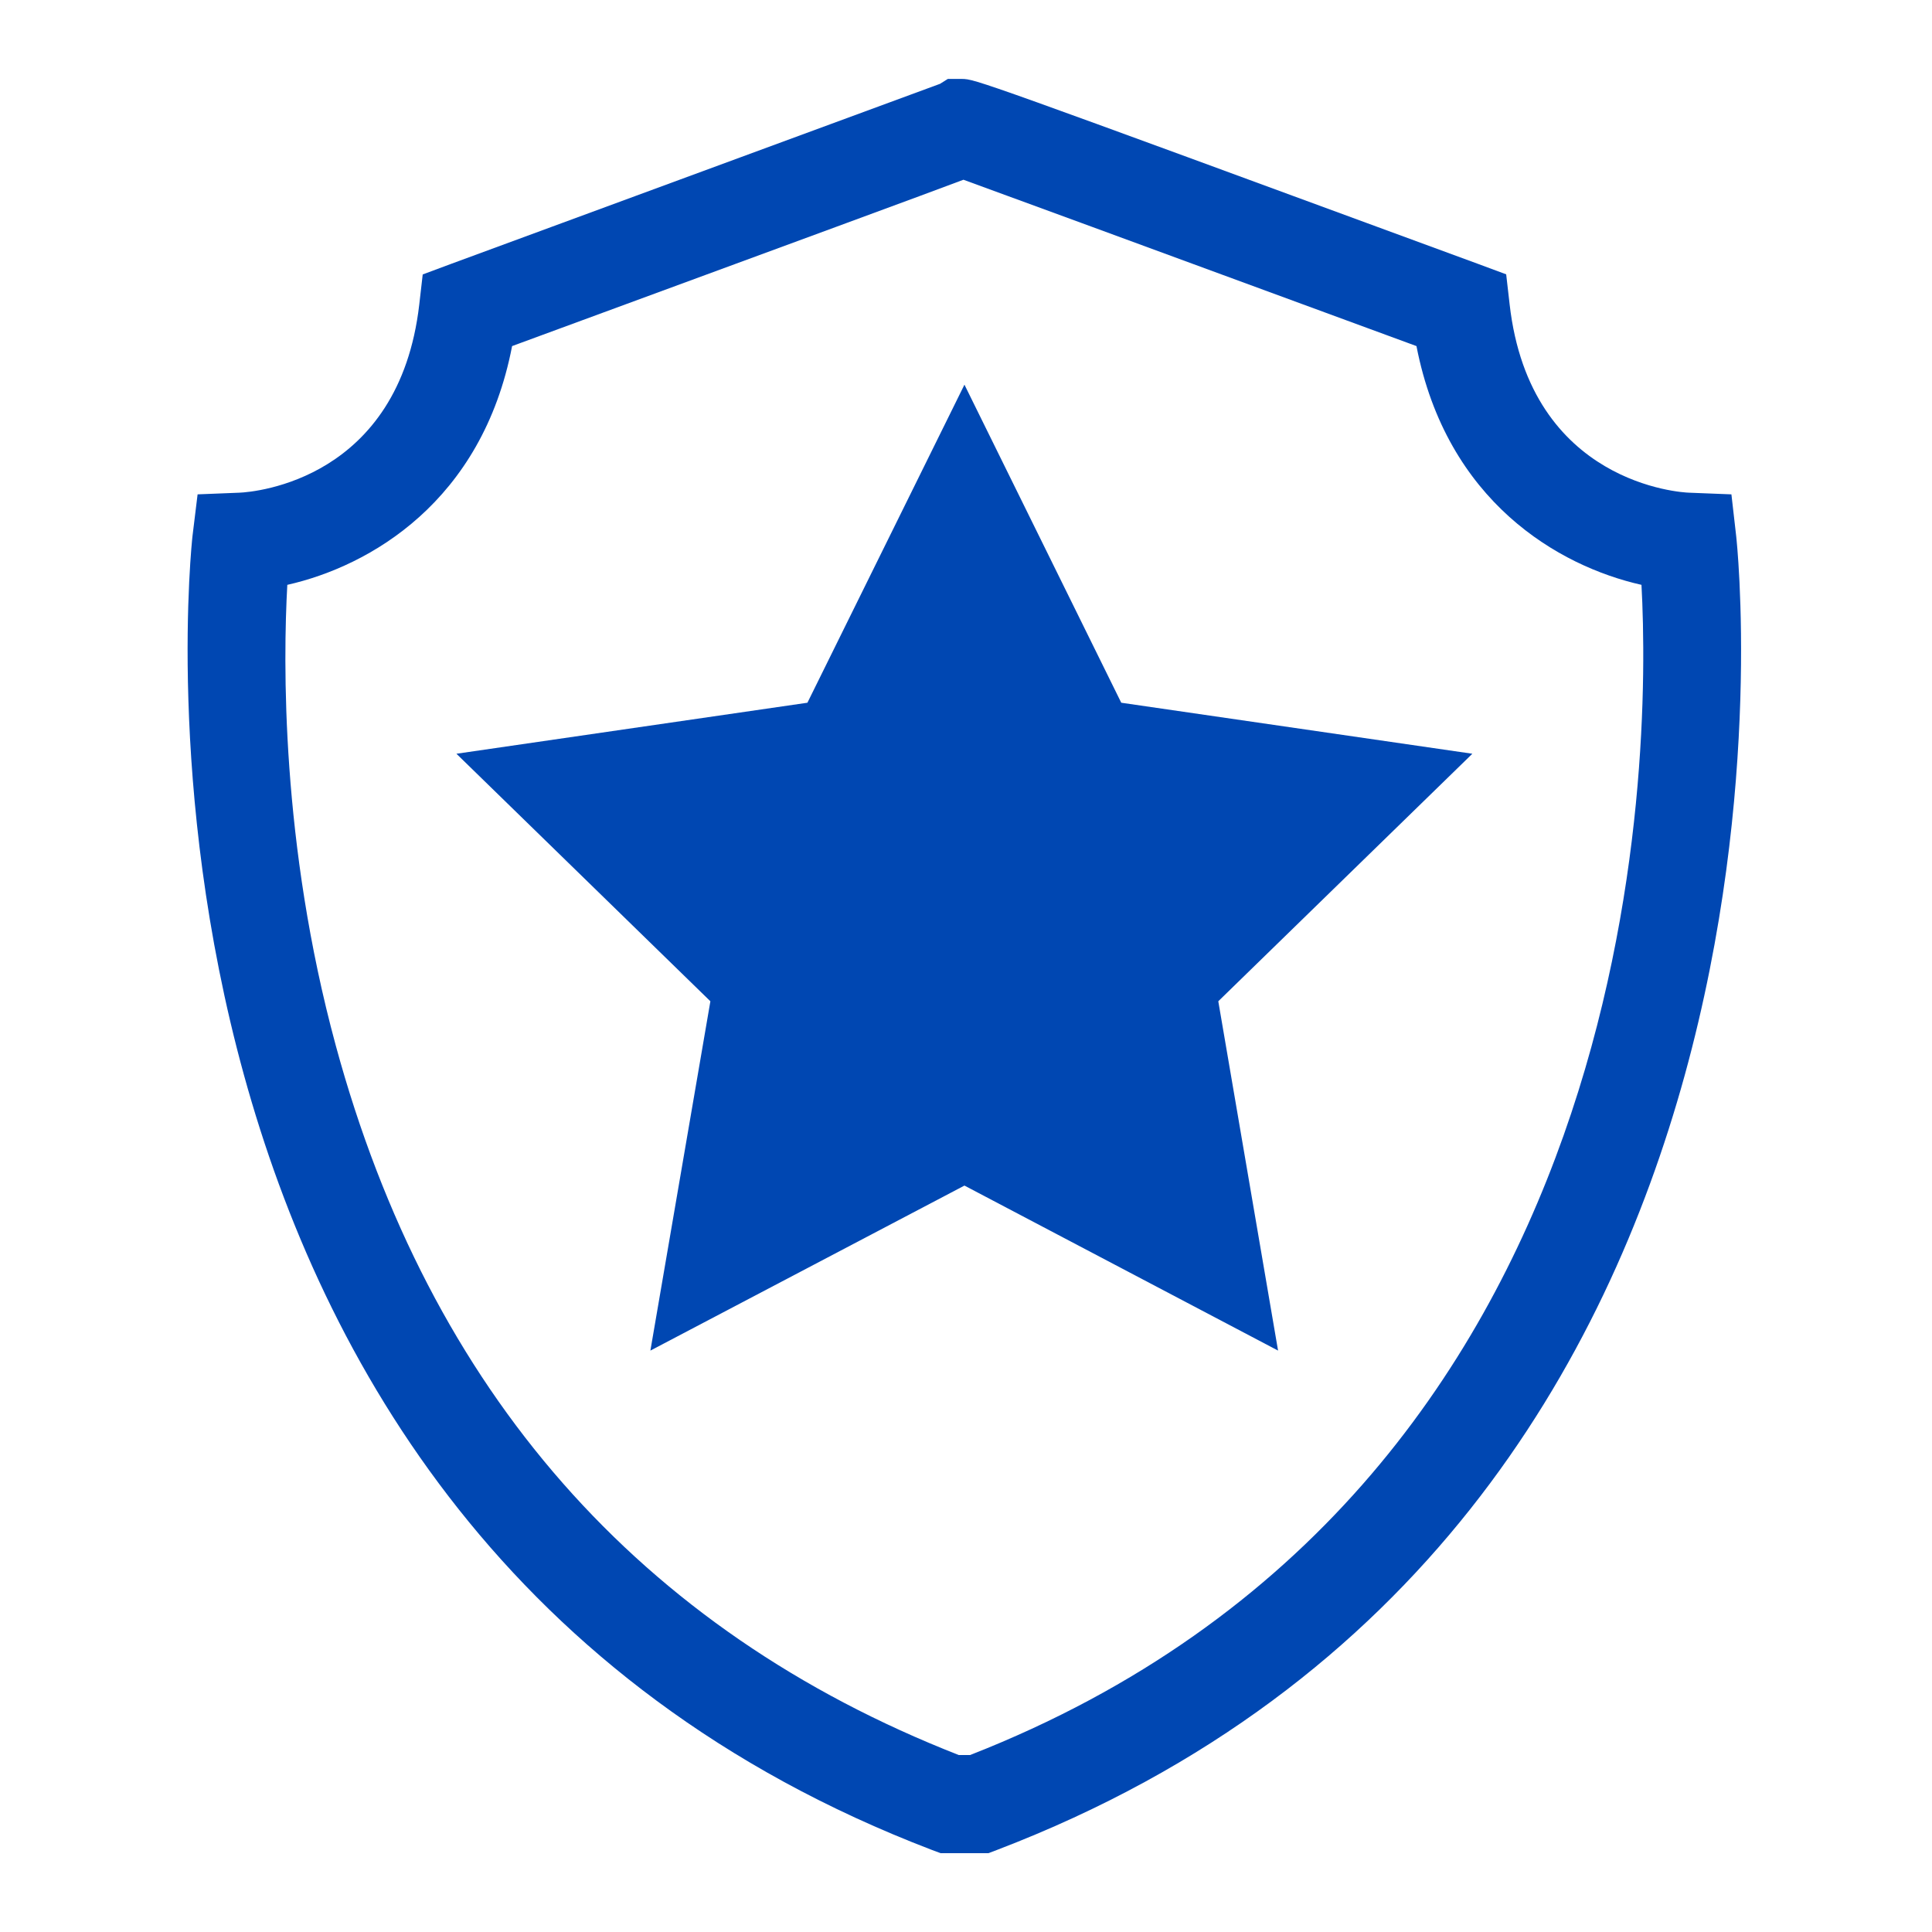
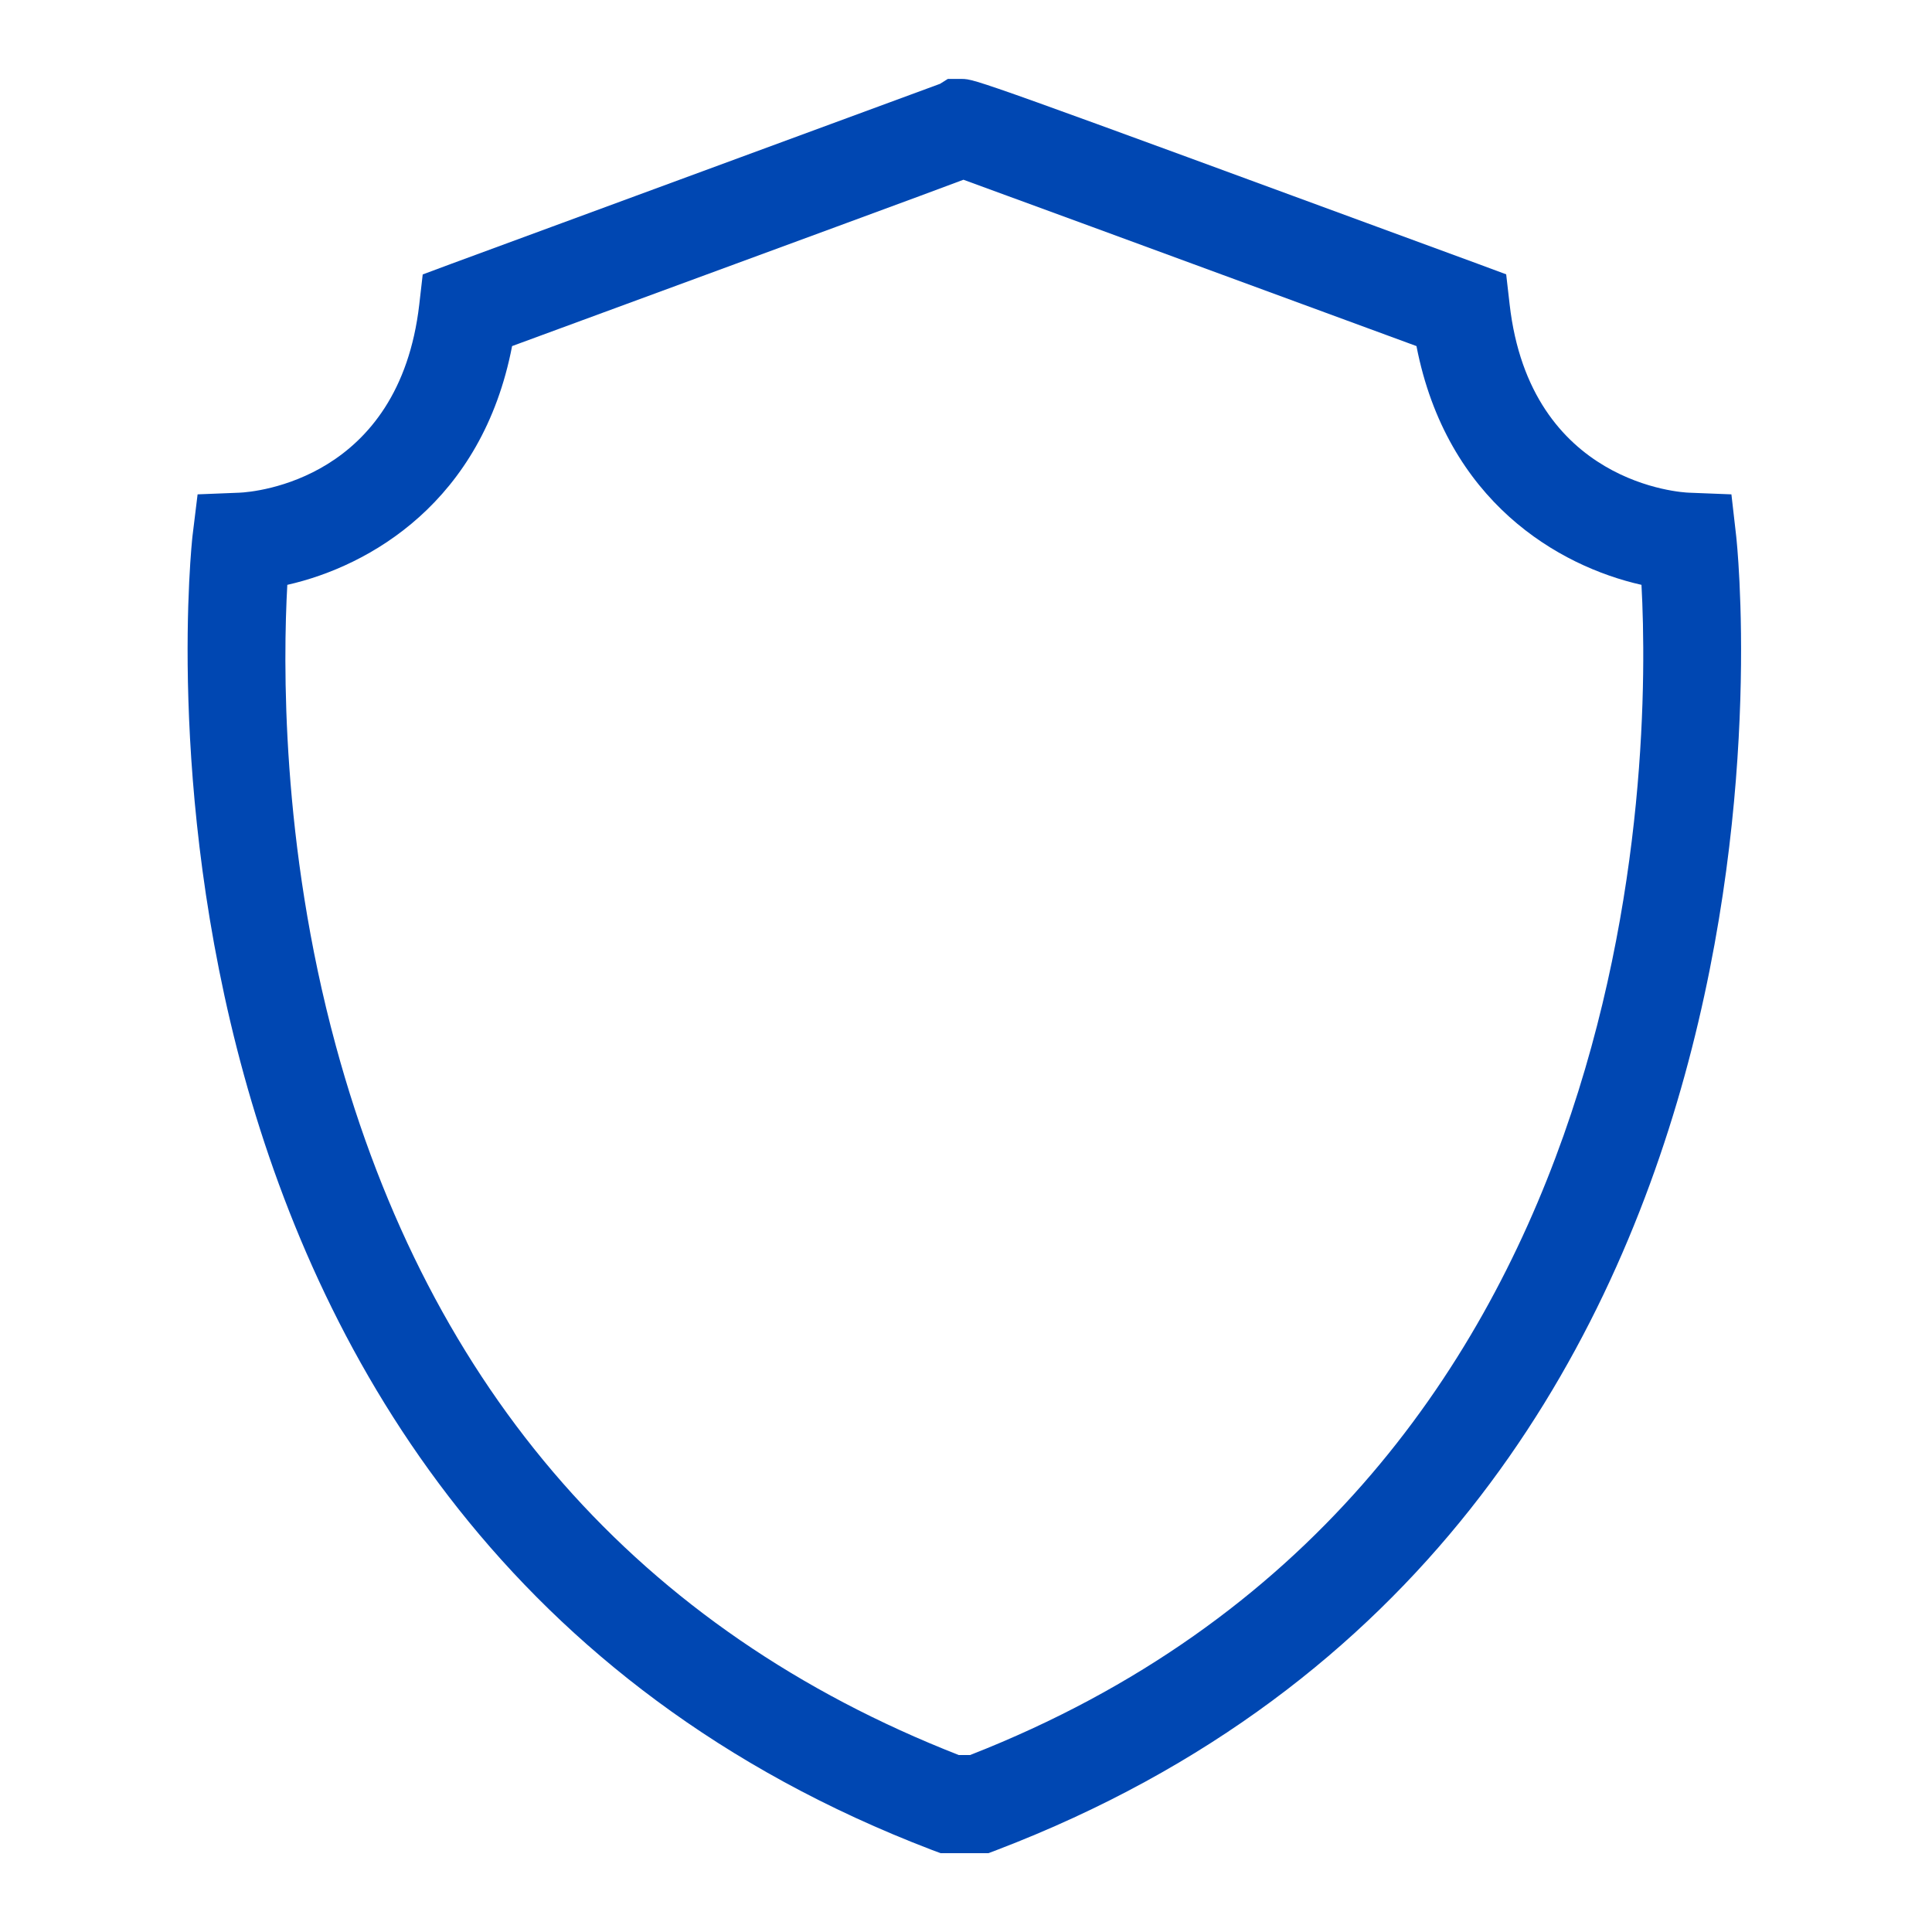
<svg xmlns="http://www.w3.org/2000/svg" t="1733893747721" class="icon" viewBox="0 0 1024 1024" version="1.1" p-id="2707" width="48" height="48">
  <path d="M920.212 284.119l-2.527-22.1-22.394-0.882c-3.35-0.059-84.287-4.291-95.161-99.863l-1.822-15.87-15.047-5.584C516.82 41.837 517.055 41.954 509.825 41.837L502.36 41.837l-4.114 2.586C489.371 47.656 446.345 63.526 239.036 139.878L224.048 145.462l-1.822 15.87C211.528 254.083 135.352 260.784 126.888 261.136L104.729 262.018 102.025 284.119c-0.588 5.231-57.25 524.65 391.93 696.399L498.54 982.222l25.333 0 4.526-1.705C977.52 808.769 920.799 289.35 920.212 284.119L920.212 284.119M514.175 930.204L508.179 930.204c-169.28-66.243-280.429-192.791-330.214-376.06C148.871 447.109 150.046 350.302 152.28 309.981c43.731-9.875 103.273-44.083 119.143-126.549 161.345-59.366 218.359-80.29 239.226-88.167 16.693 6.054 70.004 25.627 240.107 88.167 16.046 82.465 75.412 116.674 119.26 126.549C875.012 402.027 873.483 789.607 514.175 930.204L514.175 930.204M514.175 930.204L514.175 930.204z" p-id="2708" data-spm-anchor-id="a313x.search_index.0.i10.765e3a81fDKlDo" class="selected" fill="#0047b2" />
-   <path d="M511.177 203.887L427.948 372.462l-186.032 27.038 134.601 131.192-31.799 185.15L511.177 628.38l166.224 87.461-31.681-185.15 134.66-131.192L594.289 372.462 511.177 203.887M511.177 203.887L511.177 203.887z" p-id="2709" data-spm-anchor-id="a313x.search_index.0.i8.765e3a81fDKlDo" class="selected" fill="#0047b2" />
</svg>